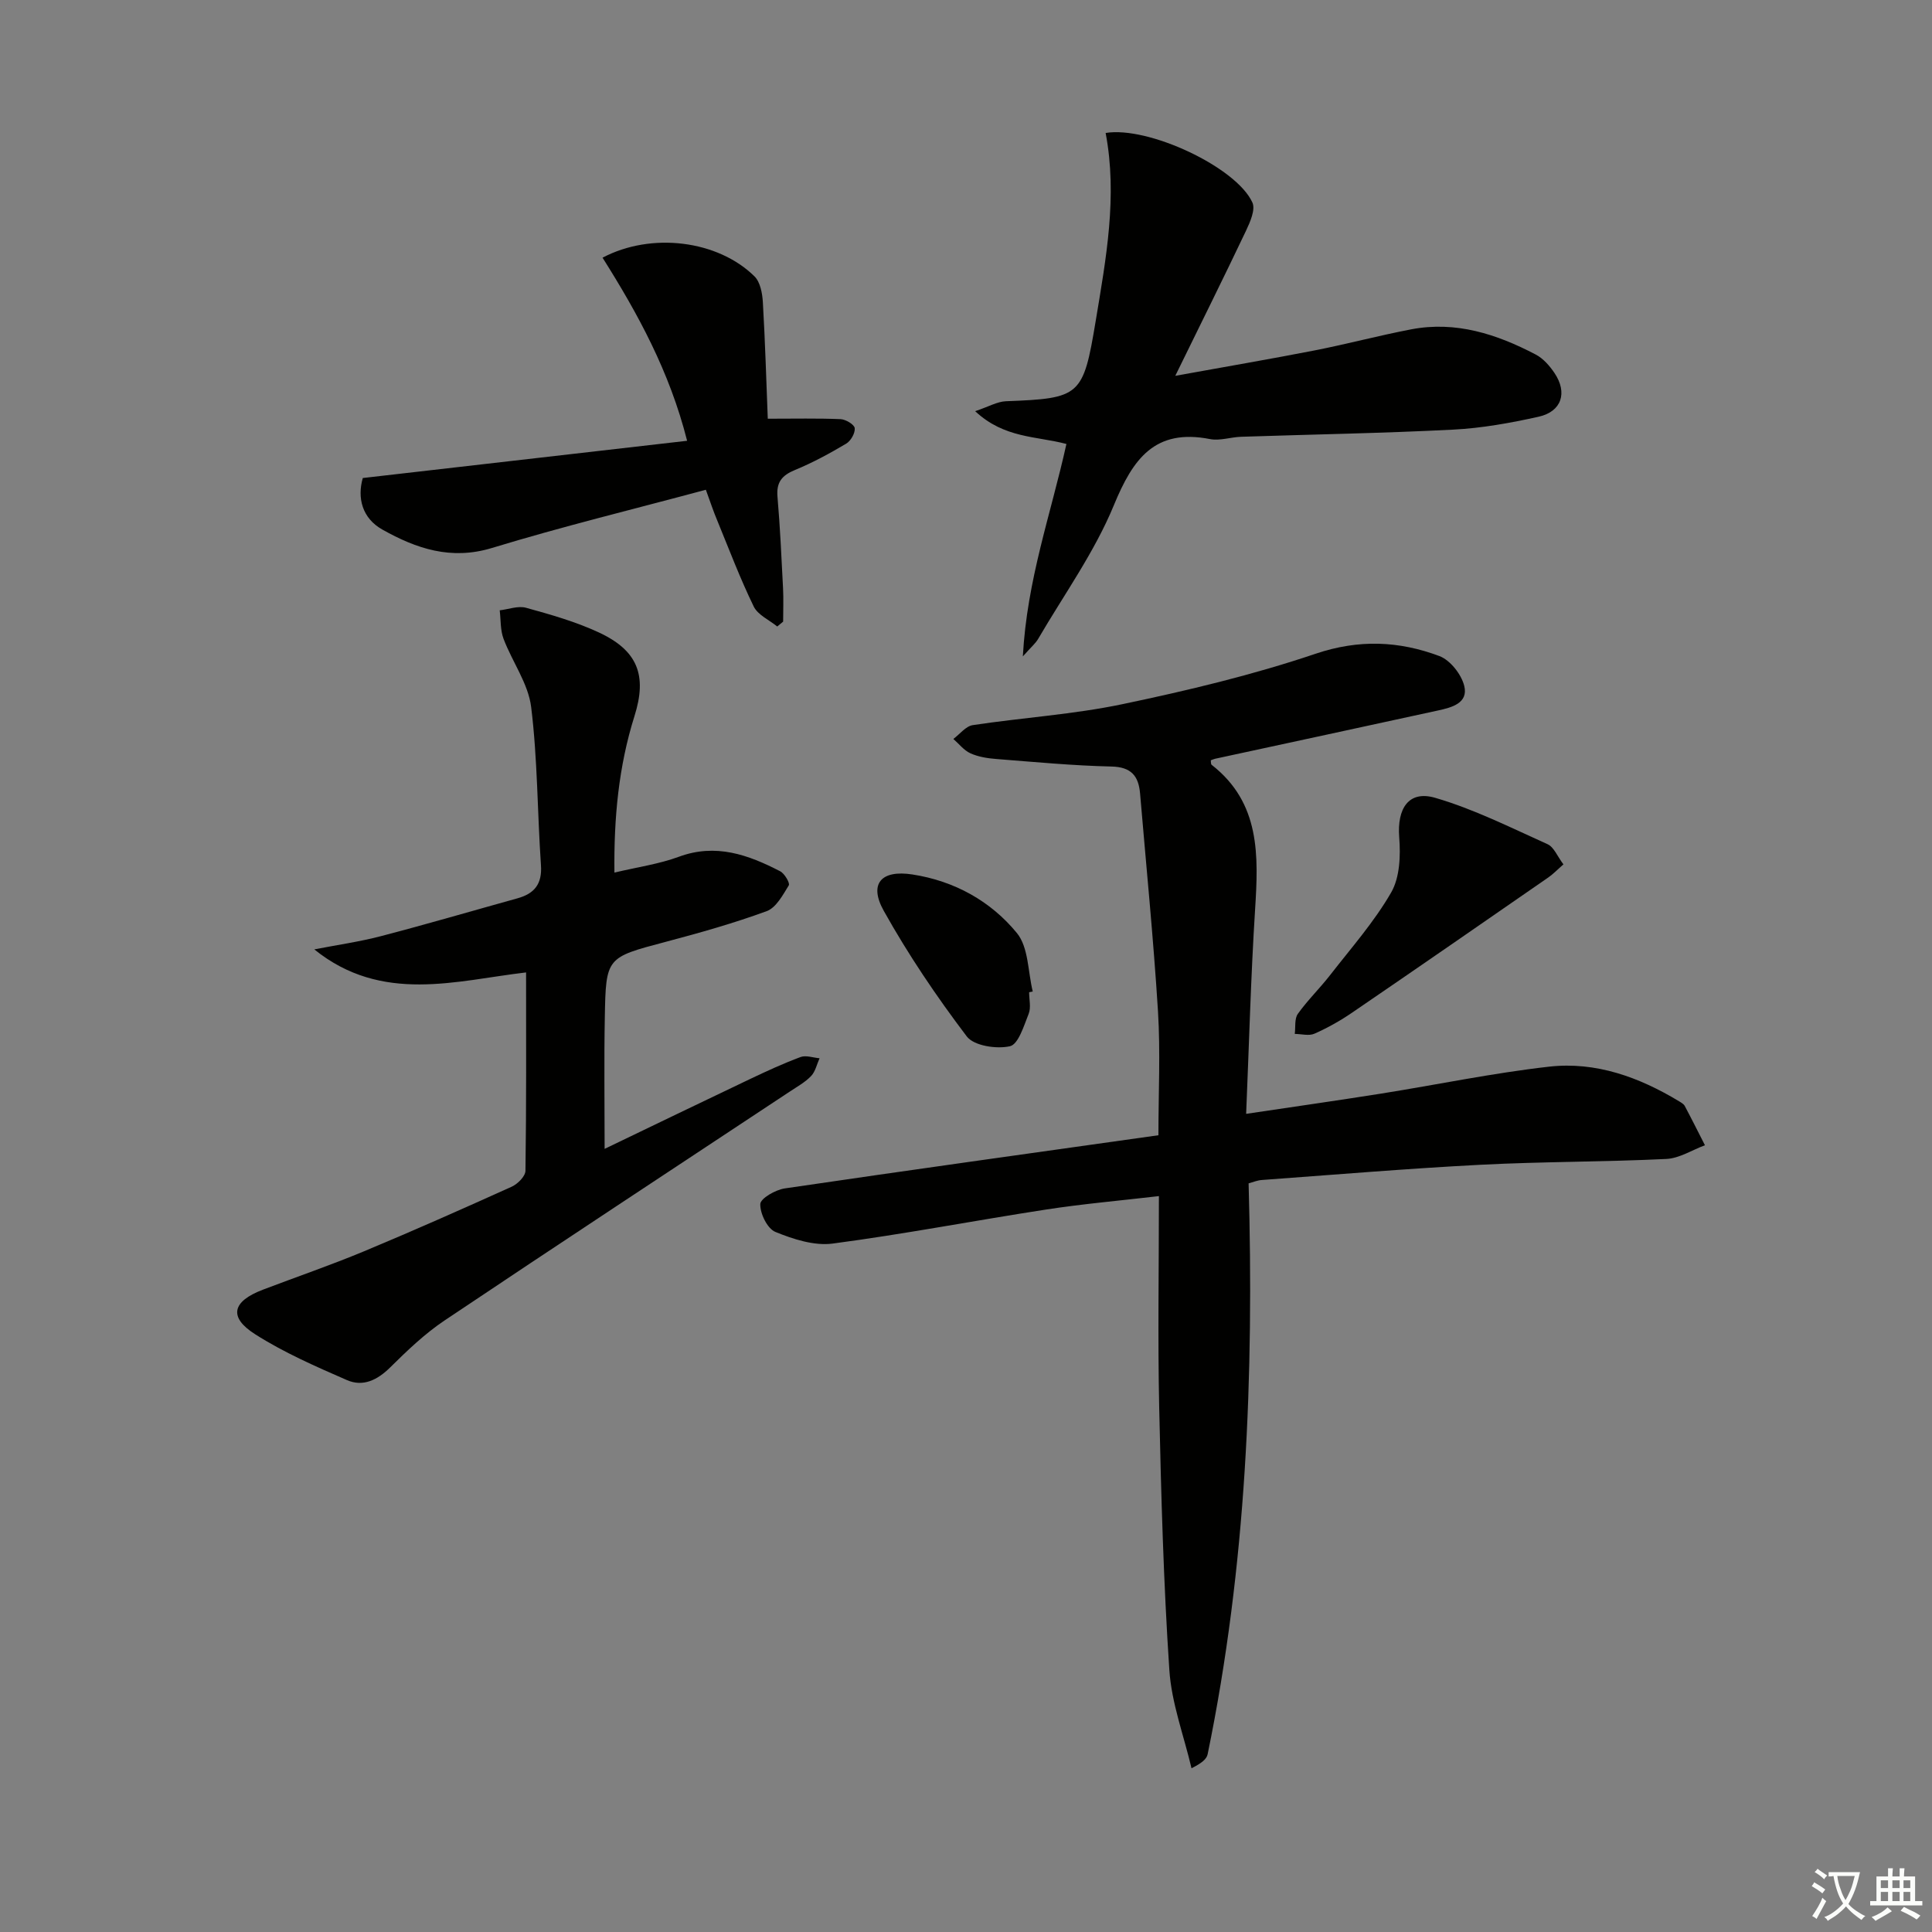
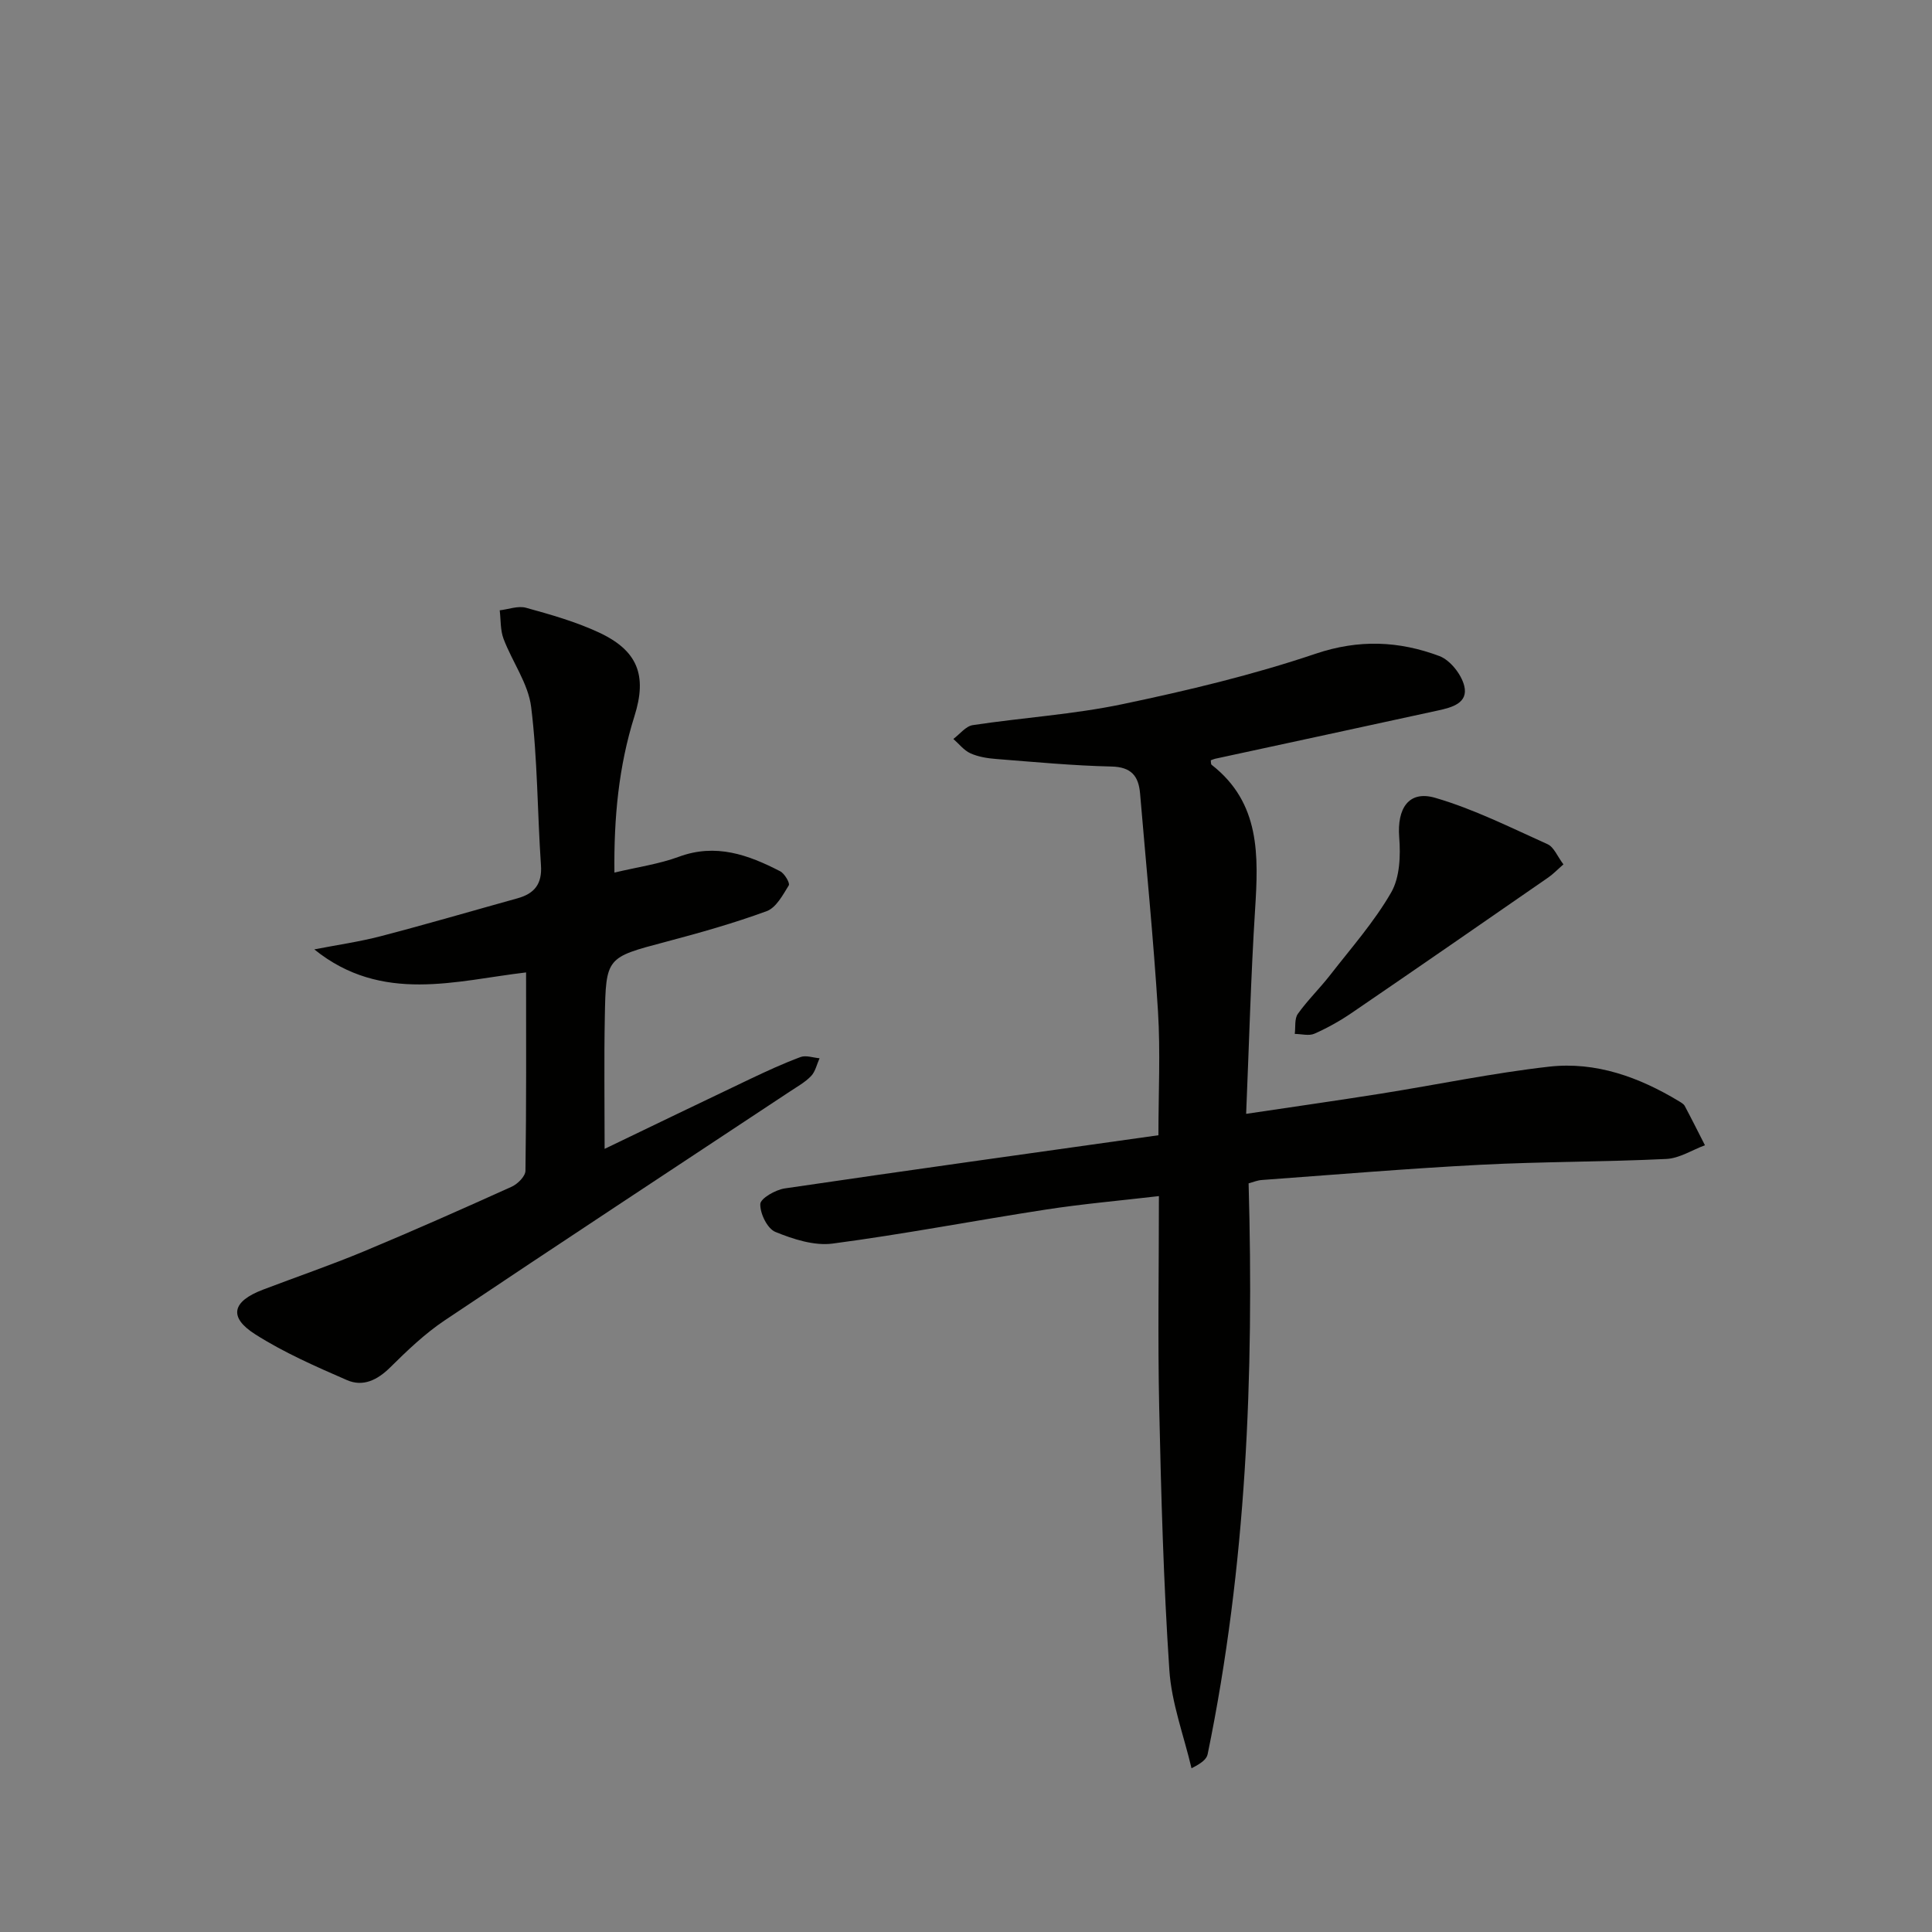
<svg xmlns="http://www.w3.org/2000/svg" enable-background="new 0 0 400 400" viewBox="0 0 400 400">
  <rect x="0" y="0" width="400" height="400" fill="#808080" stroke="none" />
-   <path d="m377.9 391.2c-.2.3-.4.5-.6.8-.7-.6-1.4-1-2.2-1.5.2-.3.4-.5.5-.8.6.4 1.4.8 2.3 1.5zm-1.8 6.1c-.2-.2-.5-.4-.9-.6.4-.6.8-1.2 1.2-1.9s.7-1.3.9-1.9c.3.3.5.5.8.7-.7 1.3-1.4 2.6-2 3.7zm2.2-9c-.3.3-.5.5-.6.8-.6-.6-1.3-1.1-2-1.5.3-.3.5-.5.6-.7.6.5 1.3.9 2 1.4zm.3.2v-.9h2 4.5c-.3 1.3-.6 2.5-1 3.6s-.9 2.1-1.4 3c.4.5 1 1 1.6 1.4s1.2.8 1.9 1.1c-.3.2-.5.4-.8.8-.4-.3-1-.7-1.6-1.2s-1.2-1.1-1.6-1.6c-.5.6-1.1 1.1-1.7 1.6s-1.4.9-2.1 1.4c-.1-.3-.3-.5-.7-.8.6-.2 1.2-.5 1.9-1s1.4-1.1 2-1.8c-.5-.8-.9-1.6-1.2-2.5s-.6-2-.8-3.2c-.4.1-.7.1-1 .1zm2.5 2.7c.3 1 .7 1.7 1 2.2.3-.5.6-1.1 1-2s.6-1.9.9-3h-3.2-.4c.1.9.3 1.8.7 2.8z" fill="#fbfcfa" />
-   <path d="m396.5 388.5v1.5 3.6h1.5v.9c-.4 0-1 0-1.7 0h-7.9c-.5 0-.9 0-1.2 0v-.9h1.3v-3.5c0-.7 0-1.2 0-1.6h2.4c0-.8 0-1.4 0-1.7h1c0 .3-.1.8-.1 1.7h1.5c0-.8 0-1.4 0-1.7h1c0 .3-.1.9-.1 1.7zm-8.2 9.2c-.2-.3-.5-.5-.8-.8.8-.3 1.4-.6 1.9-.9s1-.7 1.4-1.1c.3.3.6.5.9.8-1.6 1-2.8 1.6-3.4 2zm2.6-6.8v-1.6h-1.5v1.6zm0 2.7v-1.9h-1.5v1.9zm2.4-2.7v-1.6h-1.5v1.6zm0 2.7v-1.9h-1.5v1.9zm.2 2 .7-.8c.4.2.9.5 1.6.8s1.3.7 1.8 1c-.3.3-.5.6-.8.8-.4-.3-1.5-1-3.3-1.8zm2-4.7v-1.6h-1.4v1.6zm0 2.7v-1.9h-1.4v1.9z" fill="#fbfcfa" />
  <g fill="#010100">
    <path d="m258.51 245c1.12 39.81-.46 79.23-8.48 118.19-.21 1-1.2 1.84-3.34 2.91-1.59-6.78-4.14-13.5-4.59-20.35-1.21-18.07-1.7-36.2-2.1-54.32-.31-14.3-.06-28.61-.06-43.79-8.06.94-15.75 1.61-23.35 2.78-14.75 2.27-29.42 5.1-44.21 7.05-3.82.5-8.16-.91-11.86-2.42-1.65-.68-3.17-3.8-3.11-5.76.03-1.17 3.15-2.96 5.06-3.24 25.61-3.77 51.25-7.33 77.37-11.01 0-8.77.43-17.24-.09-25.64-.94-15.06-2.44-30.08-3.71-45.12-.31-3.63-1.83-5.49-5.94-5.58-7.96-.18-15.91-.94-23.85-1.56-1.8-.14-3.7-.44-5.32-1.17-1.36-.61-2.38-1.96-3.55-2.98 1.34-.99 2.57-2.64 4.02-2.86 10.33-1.56 20.84-2.21 31.04-4.35 13.45-2.82 26.91-6.03 39.91-10.42 8.99-3.04 17.3-2.66 25.66.47 2.24.84 4.56 3.79 5.15 6.19.87 3.55-2.59 4.46-5.4 5.07-15.38 3.36-30.78 6.67-46.17 10-.31.07-.6.21-.91.32.05.32-.01.79.18.94 10.11 7.88 9.7 18.79 8.99 30-.87 13.74-1.23 27.52-1.85 42.26 9.7-1.45 18.79-2.74 27.87-4.18 11.63-1.85 23.18-4.27 34.86-5.59 9.67-1.09 18.64 2.17 26.92 7.18.42.26.93.54 1.15.94 1.44 2.7 2.8 5.43 4.19 8.15-2.66.99-5.29 2.71-8 2.84-12.79.62-25.62.54-38.41 1.2-15.1.78-30.17 2.05-45.25 3.15-.98.05-1.92.46-2.82.7z" />
    <path d="m125.18 237.86c10.08-4.85 20.05-9.67 30.05-14.43 3.45-1.64 6.93-3.25 10.51-4.58 1.13-.42 2.61.14 3.94.25-.56 1.24-.86 2.74-1.74 3.67-1.24 1.3-2.89 2.21-4.41 3.22-23.84 15.78-47.74 31.48-71.49 47.4-4.09 2.74-7.73 6.23-11.25 9.71-2.65 2.63-5.64 4.09-8.97 2.63-6.49-2.83-13.05-5.7-19-9.49-5.56-3.54-4.75-6.8 1.6-9.22 6.98-2.66 14.05-5.08 20.94-7.95 10.27-4.28 20.45-8.8 30.59-13.38 1.23-.56 2.82-2.15 2.84-3.28.2-13.61.13-27.23.13-41.08-14.38 1.67-29.83 6.55-43.85-4.77 4.6-.9 9.27-1.56 13.8-2.74 9.47-2.47 18.86-5.22 28.29-7.84 3.49-.97 5.11-2.97 4.84-6.84-.75-10.92-.69-21.92-2.03-32.76-.6-4.86-3.92-9.36-5.72-14.13-.68-1.81-.55-3.92-.79-5.89 1.82-.21 3.8-.98 5.44-.53 5.1 1.41 10.26 2.87 15.04 5.09 8.14 3.77 10.07 8.94 7.42 17.34-3.27 10.38-4.28 21.05-4.15 32.4 4.78-1.14 9.23-1.76 13.35-3.28 7.66-2.83 14.37-.4 20.97 3.01.91.47 2.06 2.45 1.78 2.91-1.23 2-2.62 4.62-4.57 5.34-6.83 2.51-13.87 4.49-20.92 6.36-12.27 3.25-12.38 3.15-12.6 15.66-.17 8.79-.04 17.57-.04 27.2z" />
-     <path d="m220.79 91.92c-6.2-1.65-12.87-1.14-18.89-6.79 2.79-.93 4.56-1.99 6.38-2.06 15.4-.59 15.98-1.02 18.57-16.6 2.14-12.91 4.55-25.82 2.06-38.94 8.81-1.46 27.08 7.08 30.39 14.41.66 1.47-.48 4.04-1.33 5.84-4.55 9.58-9.28 19.08-14.64 30.03 10.53-1.91 19.73-3.48 28.9-5.27 6.67-1.31 13.24-3.07 19.92-4.35 9.27-1.78 17.75.99 25.82 5.22 1.54.81 2.87 2.33 3.87 3.82 2.75 4.08 1.48 7.99-3.29 9.05-5.81 1.29-11.76 2.37-17.69 2.67-14.62.75-29.26.99-43.9 1.48-2.15.07-4.39.87-6.42.48-11.47-2.25-15.97 4.09-19.93 13.7-4.01 9.73-10.33 18.51-15.68 27.68-.54.92-1.41 1.64-3.16 3.61.86-15.93 5.82-29.49 9.02-43.98z" />
-     <path d="m146.14 101.4c-14.91 4.01-29.72 7.61-44.28 12.05-8.5 2.59-15.7.12-22.7-3.81-4.21-2.37-5.22-6.57-4.05-10.67 22.39-2.57 44.45-5.11 67.15-7.71-3.64-14.37-10.21-26.33-17.51-37.91 10.11-5.34 23.88-3.62 31.47 3.88 1.18 1.17 1.61 3.48 1.72 5.3.48 8.25.72 16.51 1.02 24.16 5.59 0 10.34-.11 15.08.09 1.06.05 2.83 1.11 2.92 1.86.12 1.02-.81 2.64-1.76 3.21-3.42 2.03-6.95 3.95-10.62 5.46-2.7 1.11-3.87 2.54-3.61 5.54.54 6.29.83 12.6 1.15 18.91.12 2.31.02 4.62.02 6.94-.41.34-.81.67-1.22 1.01-1.67-1.36-4.02-2.39-4.87-4.14-2.82-5.8-5.11-11.86-7.56-17.83-.77-1.81-1.38-3.68-2.35-6.34z" />
    <path d="m323.69 178.96c-1.25 1.09-2.11 2-3.12 2.7-13.52 9.36-27.04 18.72-40.62 27.99-2.45 1.68-5.09 3.16-7.8 4.36-1.14.51-2.7.06-4.08.05.18-1.41-.09-3.14.64-4.16 2.01-2.82 4.54-5.27 6.67-8.01 4.36-5.61 9.13-11.01 12.65-17.12 1.8-3.13 1.96-7.64 1.66-11.44-.46-5.91 1.94-9.76 7.45-8.15 8.01 2.33 15.61 6.16 23.26 9.6 1.31.58 2.01 2.47 3.29 4.18z" />
-     <path d="m213.07 205.43c0 1.49.42 3.16-.09 4.45-.99 2.48-2.14 6.34-3.88 6.73-2.78.63-7.46-.08-8.94-2.03-6.27-8.27-12.13-16.95-17.19-26.01-3.15-5.64-.49-8.52 5.94-7.52 8.69 1.34 16.2 5.51 21.63 12.13 2.42 2.95 2.27 8 3.28 12.1-.25.04-.5.1-.75.15z" />
  </g>
</svg>